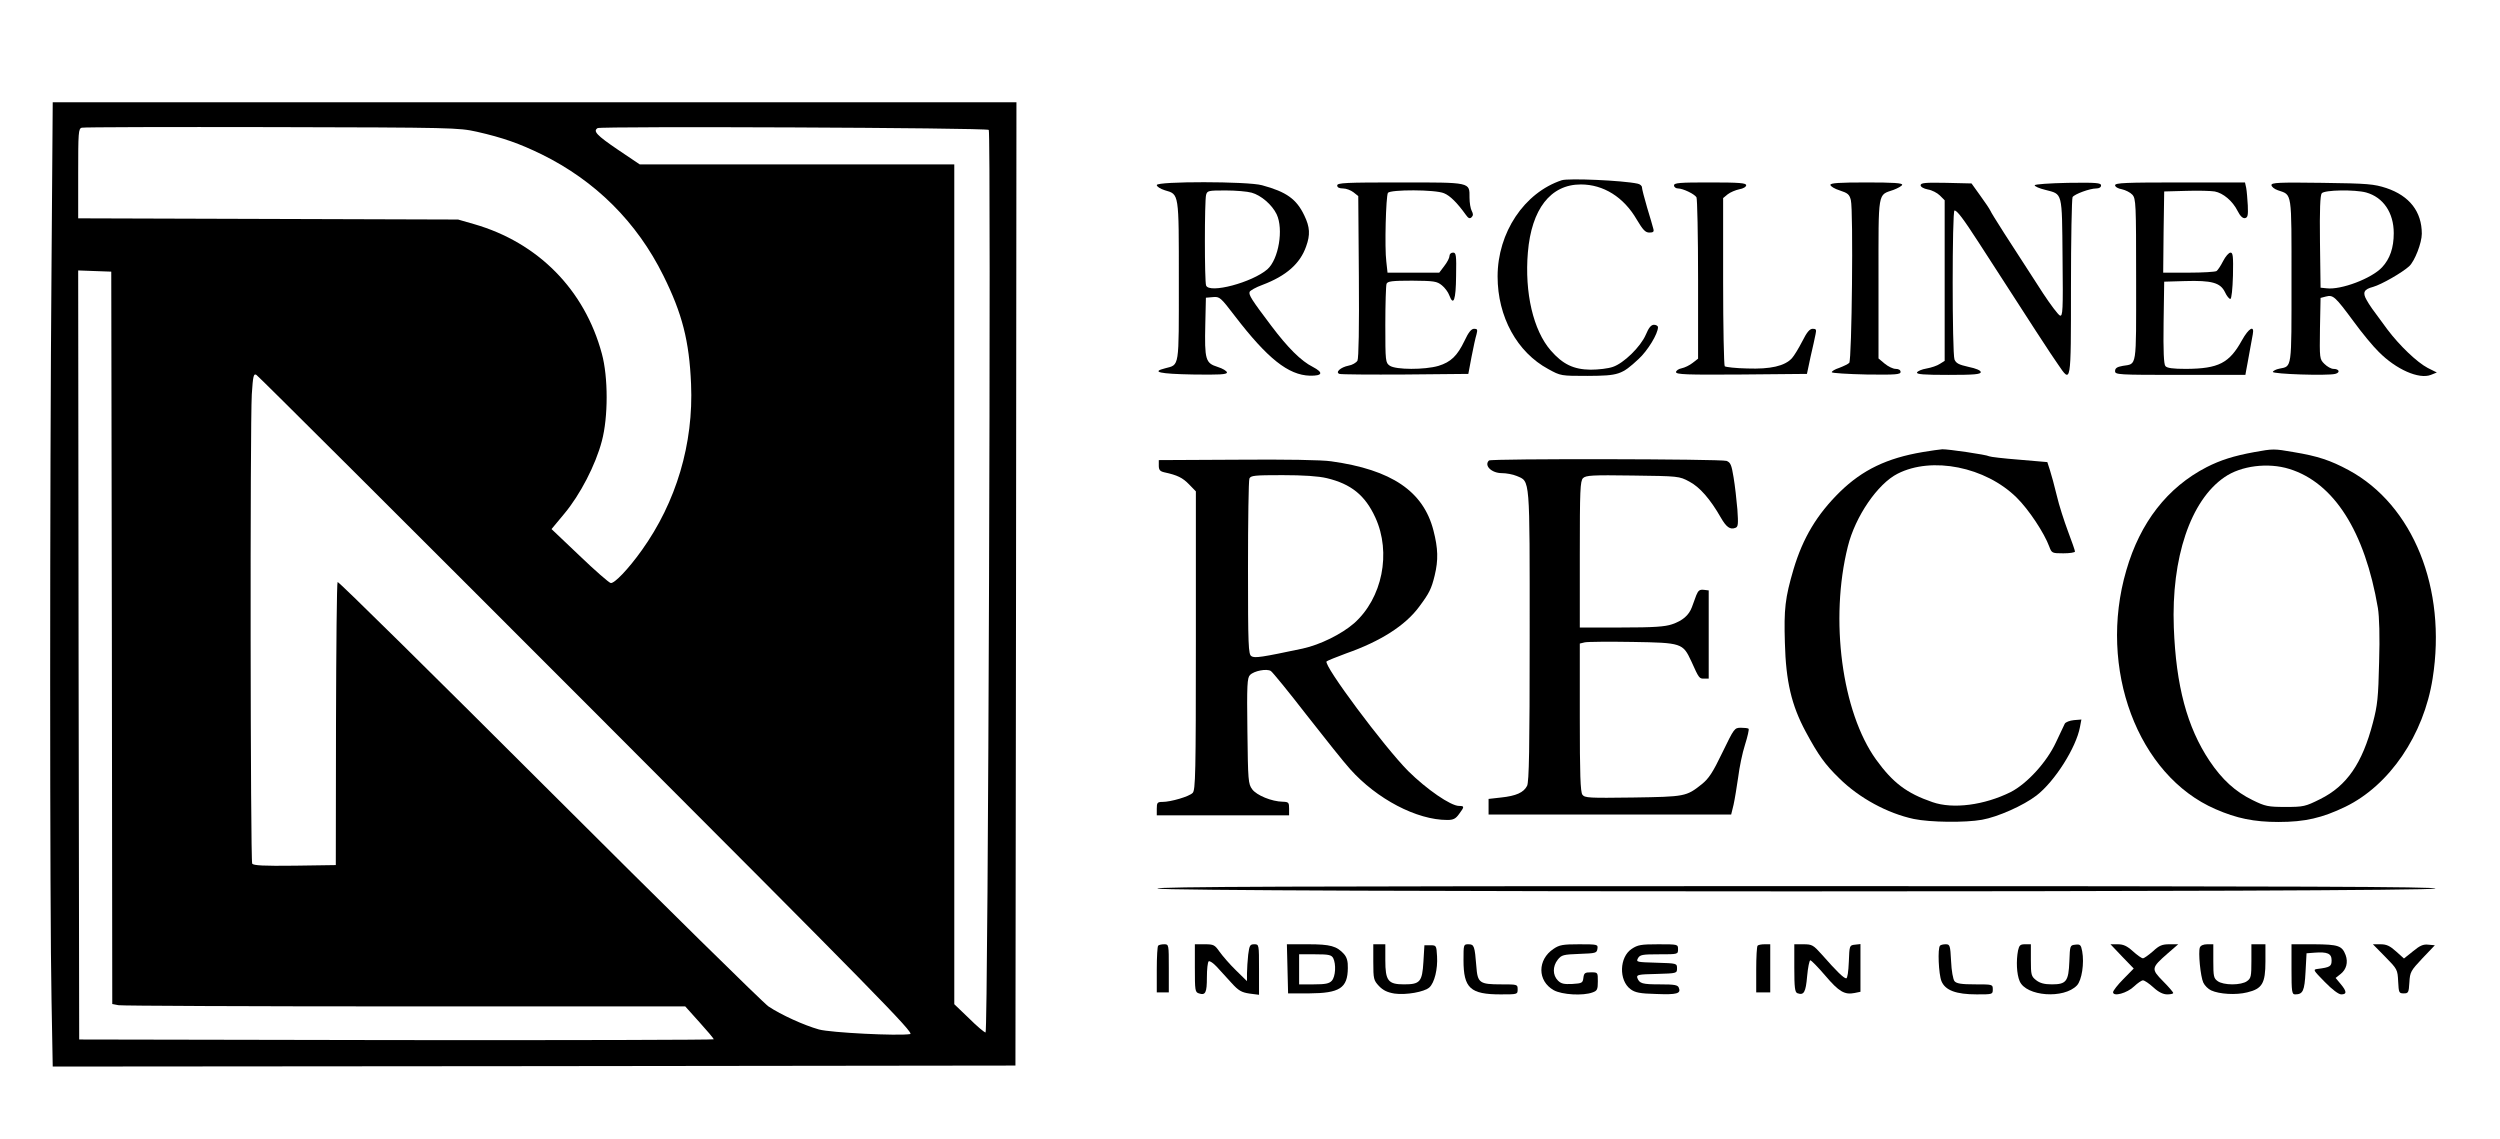
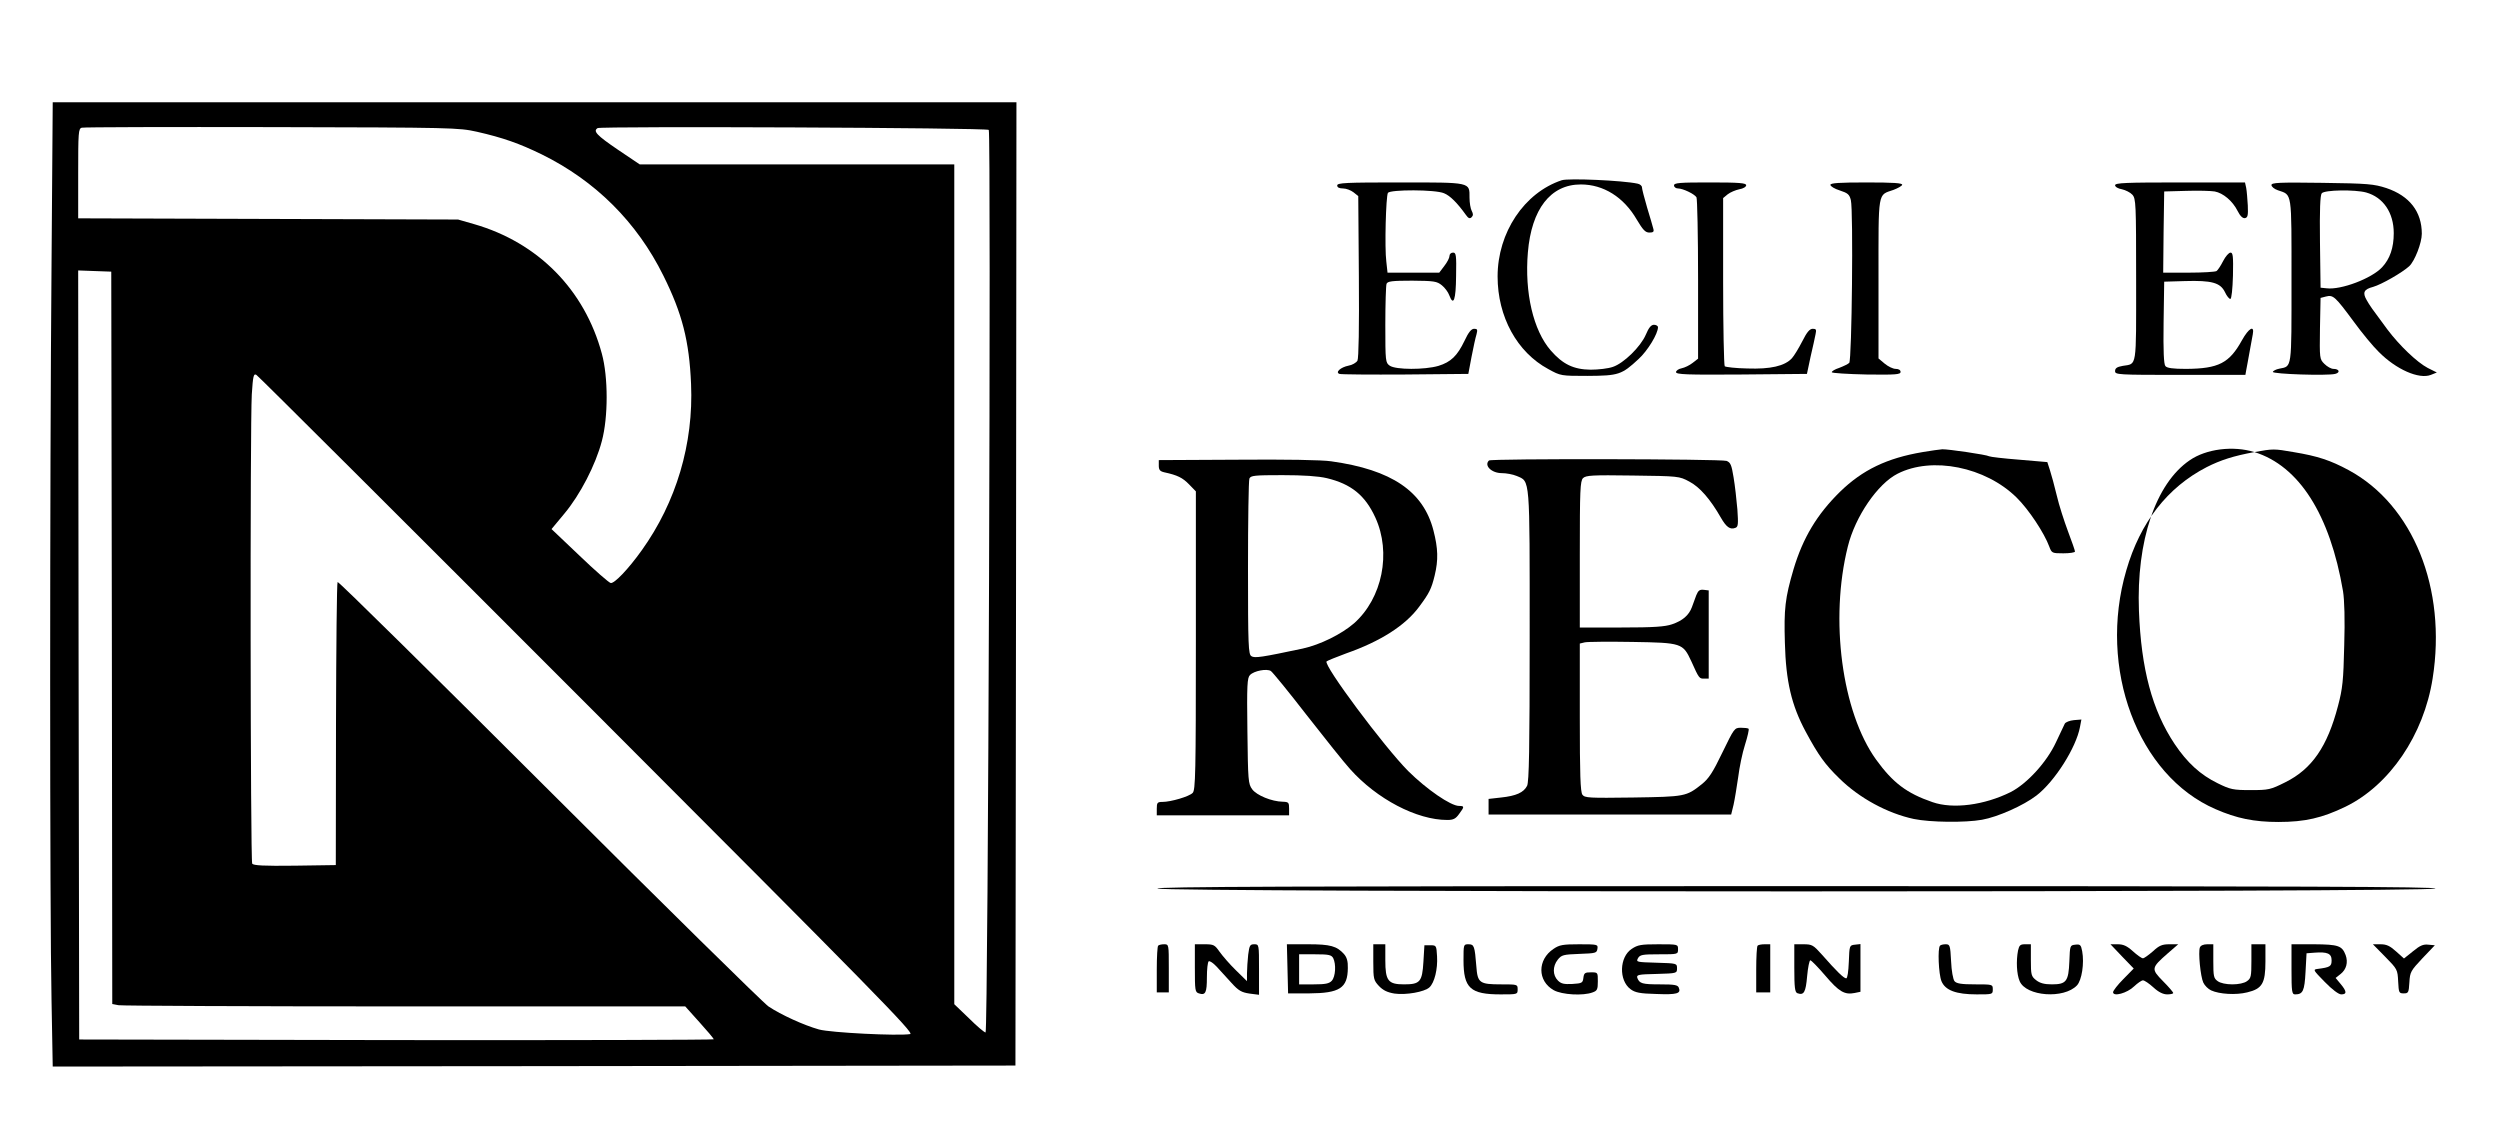
<svg xmlns="http://www.w3.org/2000/svg" version="1.0" width="1247pt" height="568pt" viewBox="0 0 1247 568" preserveAspectRatio="xMidYMid meet">
  <g transform="translate(0,568) scale(0.1,-0.1)" fill="#000000" stroke="none">
    <path d="M257 4353 c-9 -1054 -9 -3233 0 -3661 l6 -332 2401 2 2401 3 3 2403 2 2402 -2403 0 -2404 0 -6 -817z m2121 670 c132 -30 213 -59 324 -113 268 -132 475 -338 607 -605 94 -189 129 -326 138 -540 13 -298 -74 -590 -246 -830 -67 -94 -137 -167 -155 -163 -9 2 -79 63 -155 136 l-140 133 64 77 c78 93 156 243 187 362 32 119 32 319 0 436 -86 319 -318 554 -637 646 l-80 23 -947 3 -948 3 0 224 c0 204 1 224 18 228 9 3 436 4 947 3 907 -2 932 -3 1023 -23z m2554 9 c12 -12 -3 -4502 -16 -4502 -6 0 -44 32 -83 71 l-73 70 0 2094 0 2095 -784 0 -785 0 -107 72 c-109 74 -127 94 -103 109 17 10 1940 2 1951 -9z m-4374 -2533 l2 -1827 31 -6 c17 -3 660 -6 1429 -6 l1398 0 71 -79 c39 -43 71 -81 71 -85 0 -3 -712 -5 -1582 -4 l-1583 3 -3 1918 -2 1918 82 -3 83 -3 3 -1826z m2372 -335 c1440 -1442 1632 -1638 1610 -1642 -61 -10 -397 7 -455 23 -75 21 -189 73 -252 115 -26 18 -519 503 -1095 1078 -576 575 -1050 1043 -1054 1039 -4 -3 -7 -323 -8 -709 l-1 -703 -204 -3 c-157 -2 -206 1 -213 10 -9 15 -11 2187 -2 2341 6 93 9 105 23 97 9 -5 752 -746 1651 -1646z" />
    <path d="M7790 4781 c-187 -62 -320 -261 -320 -480 0 -201 97 -378 253 -462 62 -34 62 -34 197 -34 154 1 169 6 253 84 45 41 97 126 97 159 0 6 -9 12 -20 12 -14 0 -26 -14 -41 -50 -26 -60 -110 -142 -164 -160 -22 -8 -72 -14 -111 -14 -85 1 -139 27 -199 96 -87 100 -131 288 -114 489 18 216 113 339 264 339 113 0 214 -63 279 -175 31 -52 43 -65 63 -65 19 0 24 4 20 18 -2 9 -16 57 -31 106 -14 48 -26 94 -26 102 0 7 -10 16 -22 18 -73 16 -345 28 -378 17z" />
-     <path d="M5770 4757 c0 -8 18 -19 40 -26 72 -21 70 -9 70 -452 0 -440 4 -417 -68 -436 -72 -18 -29 -28 138 -31 132 -2 170 0 170 10 0 7 -21 20 -47 28 -60 19 -65 35 -61 213 l3 132 35 3 c34 3 38 -1 110 -95 162 -211 266 -294 374 -297 63 -1 69 15 14 44 -58 29 -125 96 -207 205 -99 131 -113 154 -108 169 3 7 31 23 64 35 119 45 188 106 218 192 21 58 19 96 -9 154 -39 82 -89 118 -211 151 -72 20 -525 20 -525 1z m473 -38 c47 -13 102 -60 125 -108 35 -74 10 -224 -46 -274 -76 -66 -290 -123 -306 -81 -8 20 -8 422 0 452 6 21 11 22 98 22 50 0 108 -5 129 -11z" />
    <path d="M6670 4755 c0 -10 10 -15 29 -15 16 0 39 -9 52 -19 l24 -19 3 -401 c2 -255 -1 -408 -7 -420 -6 -10 -26 -22 -45 -25 -39 -8 -67 -33 -45 -41 8 -3 156 -4 328 -3 l315 3 16 85 c9 47 20 97 25 113 6 23 4 27 -12 27 -14 0 -28 -17 -48 -60 -36 -75 -68 -106 -130 -125 -68 -20 -213 -20 -243 1 -21 15 -22 20 -22 204 0 103 3 195 6 204 5 13 26 16 128 16 110 -1 123 -3 148 -23 15 -12 32 -35 37 -50 21 -56 33 -24 34 96 2 105 0 117 -15 117 -10 0 -18 -7 -18 -17 0 -9 -11 -31 -26 -50 l-25 -33 -129 0 -129 0 -6 55 c-9 68 -2 326 8 343 12 17 237 17 280 -2 30 -12 66 -48 109 -108 12 -17 19 -20 28 -12 9 9 9 17 1 32 -6 11 -11 41 -11 66 0 78 10 76 -346 76 -272 0 -314 -2 -314 -15z" />
    <path d="M8350 4755 c0 -8 9 -15 20 -15 24 0 81 -27 92 -44 4 -6 8 -190 8 -408 l0 -397 -27 -21 c-15 -12 -40 -24 -55 -27 -16 -3 -28 -12 -28 -19 0 -12 53 -14 327 -12 l326 3 18 85 c11 47 22 97 25 113 5 23 3 27 -14 27 -15 0 -29 -16 -52 -62 -18 -35 -41 -73 -52 -85 -36 -39 -107 -55 -222 -51 -58 1 -108 7 -113 11 -4 5 -8 195 -8 424 l0 415 23 19 c13 10 39 21 58 25 19 3 34 12 34 20 0 11 -33 14 -180 14 -153 0 -180 -2 -180 -15z" />
    <path d="M9130 4758 c0 -7 21 -20 47 -28 40 -13 48 -20 55 -48 13 -51 5 -799 -8 -812 -6 -6 -29 -17 -50 -25 -22 -7 -38 -17 -37 -22 2 -4 79 -9 173 -11 147 -2 170 0 170 13 0 9 -9 15 -24 15 -14 0 -38 12 -55 26 l-31 26 0 397 c0 446 -5 416 75 444 21 8 41 19 43 25 3 9 -44 12 -177 12 -138 0 -181 -3 -181 -12z" />
-     <path d="M9580 4756 c0 -8 15 -17 36 -21 20 -3 47 -17 60 -30 l24 -24 0 -400 0 -401 -24 -15 c-13 -9 -43 -19 -66 -23 -24 -4 -45 -13 -48 -20 -3 -9 34 -12 157 -12 129 0 161 3 161 14 0 8 -22 18 -61 26 -49 11 -62 18 -70 37 -12 32 -12 743 0 743 13 0 42 -38 121 -160 270 -419 363 -562 395 -607 66 -97 65 -105 65 385 0 240 4 442 8 449 10 15 86 43 118 43 15 0 24 6 24 15 0 13 -23 15 -165 13 -94 -2 -165 -7 -166 -12 0 -6 24 -16 53 -23 87 -23 83 -5 86 -338 3 -266 1 -294 -13 -289 -9 4 -46 53 -83 109 -173 266 -258 399 -264 414 -4 9 -27 43 -51 76 l-43 60 -127 3 c-104 2 -127 0 -127 -12z" />
    <path d="M10550 4756 c0 -8 15 -17 34 -20 18 -4 42 -16 52 -27 18 -20 19 -43 19 -425 0 -448 5 -417 -67 -429 -29 -5 -38 -12 -38 -26 0 -18 12 -19 325 -19 l325 0 4 23 c2 12 10 51 16 87 7 36 14 77 17 93 9 47 -20 31 -54 -30 -63 -114 -116 -142 -279 -143 -66 0 -95 4 -103 14 -8 9 -11 75 -9 217 l3 204 103 3 c135 4 177 -8 200 -55 9 -20 22 -35 27 -34 6 0 11 49 13 116 2 97 0 115 -12 115 -9 0 -25 -19 -37 -42 -12 -24 -27 -46 -33 -50 -6 -4 -68 -8 -139 -8 l-127 0 2 203 3 202 110 3 c61 2 124 0 142 -3 42 -8 89 -47 114 -97 13 -26 26 -38 37 -36 14 3 16 14 14 63 -2 33 -5 72 -8 88 l-6 27 -324 0 c-270 0 -324 -2 -324 -14z" />
    <path d="M11330 4757 c0 -8 14 -20 32 -26 72 -25 68 1 68 -451 0 -447 3 -426 -61 -439 -16 -3 -31 -11 -32 -16 -2 -11 272 -20 311 -10 27 7 20 25 -9 25 -11 0 -31 11 -45 25 -24 24 -24 26 -22 177 l3 152 27 7 c36 9 45 1 139 -126 40 -55 96 -123 124 -150 87 -88 201 -138 260 -115 l30 12 -46 23 c-53 28 -140 111 -201 192 -81 109 -87 118 -103 146 -22 38 -14 54 32 66 42 12 145 71 180 103 28 26 63 117 63 162 0 110 -61 189 -177 228 -62 20 -90 23 -320 26 -217 3 -253 1 -253 -11z m472 -37 c86 -24 138 -101 138 -203 0 -73 -19 -128 -58 -170 -52 -56 -205 -114 -277 -105 l-30 3 -3 229 c-2 160 1 233 9 242 14 17 165 19 221 4z" />
    <path d="M9590 3425 c-178 -30 -300 -89 -412 -198 -114 -112 -185 -229 -232 -387 -42 -143 -48 -197 -43 -366 5 -193 33 -312 104 -444 63 -117 96 -163 167 -232 100 -99 241 -175 372 -203 82 -17 256 -19 340 -4 79 14 207 71 272 121 91 70 198 239 217 342 l7 37 -37 -3 c-21 -2 -42 -10 -46 -18 -4 -8 -24 -50 -44 -93 -46 -99 -144 -206 -226 -248 -131 -65 -287 -86 -390 -50 -128 44 -197 96 -281 212 -171 238 -232 700 -141 1063 37 150 149 313 248 363 172 88 439 34 594 -119 61 -60 138 -177 163 -245 12 -32 14 -33 70 -33 32 0 58 4 58 9 0 5 -16 51 -35 101 -19 51 -45 131 -56 179 -11 47 -27 104 -34 126 l-13 40 -140 12 c-78 6 -145 14 -150 17 -13 8 -206 36 -234 35 -13 -1 -57 -7 -98 -14z" />
-     <path d="M11245 3425 c-104 -19 -169 -40 -238 -75 -196 -101 -332 -276 -401 -515 -143 -489 57 -1023 445 -1191 105 -46 192 -64 314 -64 132 0 218 20 334 76 220 107 391 358 435 640 71 448 -97 865 -419 1039 -91 49 -154 70 -275 90 -98 17 -101 17 -195 0z m174 -84 c223 -69 377 -312 442 -694 7 -43 10 -142 6 -270 -4 -176 -8 -215 -31 -302 -53 -203 -130 -315 -263 -381 -74 -37 -83 -39 -173 -39 -87 0 -101 3 -164 34 -86 42 -152 102 -215 196 -112 168 -167 374 -178 665 -13 347 83 634 253 750 82 57 217 74 323 41z" />
+     <path d="M11245 3425 c-104 -19 -169 -40 -238 -75 -196 -101 -332 -276 -401 -515 -143 -489 57 -1023 445 -1191 105 -46 192 -64 314 -64 132 0 218 20 334 76 220 107 391 358 435 640 71 448 -97 865 -419 1039 -91 49 -154 70 -275 90 -98 17 -101 17 -195 0z c223 -69 377 -312 442 -694 7 -43 10 -142 6 -270 -4 -176 -8 -215 -31 -302 -53 -203 -130 -315 -263 -381 -74 -37 -83 -39 -173 -39 -87 0 -101 3 -164 34 -86 42 -152 102 -215 196 -112 168 -167 374 -178 665 -13 347 83 634 253 750 82 57 217 74 323 41z" />
    <path d="M5780 3358 c0 -22 6 -29 28 -34 65 -14 91 -27 123 -60 l34 -35 0 -744 c0 -665 -2 -746 -16 -760 -17 -18 -109 -45 -151 -45 -25 0 -28 -4 -28 -34 l0 -33 330 0 330 0 0 33 c0 31 -2 34 -32 35 -55 1 -130 32 -152 62 -20 27 -21 43 -24 291 -3 230 -1 265 13 279 20 21 84 33 104 20 9 -6 89 -104 178 -219 90 -115 187 -237 217 -270 134 -150 333 -254 485 -254 30 0 42 6 59 30 27 36 27 40 0 40 -42 0 -162 83 -254 174 -121 122 -425 530 -407 547 5 4 49 22 98 40 171 60 295 139 364 233 50 67 61 89 77 155 19 78 17 136 -6 225 -50 195 -208 303 -510 345 -45 7 -231 10 -467 8 l-393 -2 0 -27z m838 -63 c121 -29 191 -85 242 -196 81 -176 35 -403 -106 -528 -62 -54 -169 -107 -256 -126 -203 -43 -240 -49 -256 -38 -15 9 -17 50 -17 439 0 236 3 437 7 447 7 15 24 17 165 17 104 0 179 -5 221 -15z" />
    <path d="M7427 3383 c-26 -25 13 -63 64 -63 22 0 55 -6 74 -14 68 -29 65 4 65 -798 0 -563 -3 -729 -13 -748 -17 -33 -54 -50 -130 -58 l-62 -7 0 -39 0 -39 605 0 605 0 12 49 c6 27 16 89 23 137 6 49 21 122 34 162 13 41 21 77 18 80 -3 3 -20 5 -38 5 -33 0 -34 -3 -93 -124 -48 -100 -68 -130 -103 -158 -77 -61 -82 -62 -343 -66 -220 -3 -240 -2 -252 14 -10 14 -13 100 -13 386 l0 368 25 6 c14 3 121 4 238 2 246 -4 251 -6 293 -96 39 -87 40 -87 64 -87 l23 0 0 220 0 220 -25 3 c-20 2 -27 -3 -37 -27 -6 -17 -16 -44 -22 -60 -15 -40 -46 -67 -99 -85 -35 -12 -91 -16 -252 -16 l-208 0 0 364 c0 324 2 366 16 381 15 14 44 16 248 13 228 -3 232 -3 282 -30 52 -27 105 -88 157 -179 28 -49 47 -62 73 -52 14 5 15 18 10 92 -4 47 -12 119 -19 160 -10 62 -15 74 -35 82 -27 10 -1175 12 -1185 2z" />
    <path d="M5773 1248 c6 -19 6368 -19 6375 0 3 9 -639 12 -3188 12 -2549 0 -3191 -3 -3187 -12z" />
    <path d="M5777 963 c-4 -3 -7 -57 -7 -120 l0 -113 30 0 30 0 0 120 c0 119 0 120 -23 120 -13 0 -27 -3 -30 -7z" />
    <path d="M5960 851 c0 -111 1 -120 20 -126 33 -11 40 3 40 80 0 41 4 76 9 80 6 3 23 -9 40 -27 17 -18 49 -54 73 -80 36 -40 51 -48 91 -54 l47 -6 0 126 c0 126 0 126 -24 126 -21 0 -24 -6 -30 -52 -3 -29 -6 -71 -6 -93 l0 -39 -55 54 c-31 30 -67 72 -82 93 -24 34 -29 37 -74 37 l-49 0 0 -119z" />
    <path d="M6422 848 l3 -123 105 0 c152 1 192 26 193 126 1 34 -5 54 -19 70 -36 40 -68 49 -179 49 l-106 0 3 -122z m228 53 c15 -30 12 -92 -7 -113 -13 -14 -31 -18 -90 -18 l-73 0 0 75 0 75 80 0 c68 0 81 -3 90 -19z" />
    <path d="M6850 881 c0 -84 2 -91 28 -119 21 -22 42 -32 78 -38 57 -8 149 8 174 31 25 23 42 91 38 155 -3 54 -4 55 -33 55 l-30 0 -5 -83 c-6 -100 -17 -112 -97 -112 -79 0 -93 18 -93 120 l0 80 -30 0 -30 0 0 -89z" />
    <path d="M7300 890 c0 -139 34 -170 185 -170 84 0 85 0 85 25 0 25 -1 25 -83 25 -107 0 -117 7 -123 90 -8 101 -11 110 -39 110 -25 0 -25 -1 -25 -80z" />
    <path d="M7749 947 c-81 -54 -81 -160 1 -206 41 -23 147 -29 194 -11 23 8 26 15 26 55 0 45 0 45 -34 45 -30 0 -35 -3 -38 -27 -3 -26 -7 -28 -55 -31 -42 -2 -56 1 -72 17 -27 27 -27 71 -1 104 19 24 28 26 108 29 82 3 87 4 90 26 3 21 1 22 -91 22 -81 0 -99 -3 -128 -23z" />
    <path d="M8139 947 c-62 -41 -65 -157 -6 -201 23 -17 46 -22 129 -24 102 -4 124 2 112 31 -5 14 -21 17 -93 17 -90 0 -103 4 -114 32 -5 16 4 18 96 20 101 3 102 3 102 28 0 25 -1 25 -103 28 -98 3 -102 3 -92 22 10 18 22 20 105 20 95 0 95 0 95 25 0 25 0 25 -99 25 -86 0 -102 -3 -132 -23z" />
    <path d="M8767 963 c-4 -3 -7 -57 -7 -120 l0 -113 35 0 35 0 0 120 0 120 -28 0 c-16 0 -32 -3 -35 -7z" />
    <path d="M8950 851 c0 -96 3 -120 15 -125 33 -12 42 4 49 85 4 43 11 79 16 79 5 0 39 -35 75 -77 68 -80 96 -96 146 -86 l29 6 0 119 0 119 -27 -3 c-28 -3 -28 -4 -31 -85 -2 -50 -7 -83 -13 -83 -12 0 -48 35 -121 118 -43 48 -49 52 -92 52 l-46 0 0 -119z" />
    <path d="M9677 963 c-13 -12 -7 -143 7 -177 19 -46 73 -66 176 -66 79 0 80 0 80 25 0 25 -1 25 -89 25 -68 0 -92 4 -102 16 -7 9 -15 51 -17 100 -4 79 -6 84 -27 84 -12 0 -25 -3 -28 -7z" />
    <path d="M10066 939 c-10 -52 -7 -118 8 -153 32 -76 221 -90 286 -21 24 26 37 110 26 170 -6 32 -10 36 -34 33 -27 -3 -27 -4 -30 -83 -4 -100 -15 -115 -87 -115 -38 0 -60 6 -79 21 -24 19 -26 26 -26 100 l0 79 -29 0 c-24 0 -29 -5 -35 -31z" />
    <path d="M10585 909 l58 -60 -52 -53 c-28 -28 -51 -58 -51 -65 0 -24 70 -5 105 29 17 16 37 30 44 30 8 0 31 -16 52 -35 26 -24 49 -35 69 -35 17 0 30 3 30 7 0 4 -23 31 -51 59 -60 61 -59 66 23 138 l53 46 -44 0 c-36 0 -51 -6 -82 -35 -22 -19 -44 -35 -50 -35 -7 0 -29 16 -50 35 -30 27 -48 35 -76 35 l-36 0 58 -61z" />
    <path d="M10973 954 c-9 -23 3 -145 17 -175 7 -15 24 -32 39 -39 41 -19 124 -24 180 -10 75 18 91 45 91 154 l0 86 -35 0 -35 0 0 -84 c0 -76 -2 -86 -22 -100 -13 -10 -43 -16 -73 -16 -30 0 -60 6 -73 16 -20 14 -22 24 -22 100 l0 84 -30 0 c-19 0 -33 -6 -37 -16z" />
    <path d="M11430 845 c0 -112 2 -125 18 -125 39 0 47 17 52 112 l5 93 39 3 c65 5 86 -4 86 -38 0 -30 -7 -35 -70 -43 -24 -3 -22 -6 36 -65 37 -38 69 -62 82 -62 29 0 28 15 -3 52 l-25 30 24 19 c30 23 39 59 26 95 -18 47 -36 53 -157 54 l-113 0 0 -125z" />
    <path d="M11897 908 c61 -62 62 -64 65 -123 3 -57 4 -60 28 -60 23 0 25 4 28 55 3 52 7 58 65 120 l62 65 -33 3 c-25 3 -42 -5 -76 -33 l-45 -36 -39 35 c-31 28 -48 36 -78 36 l-38 0 61 -62z" />
  </g>
</svg>